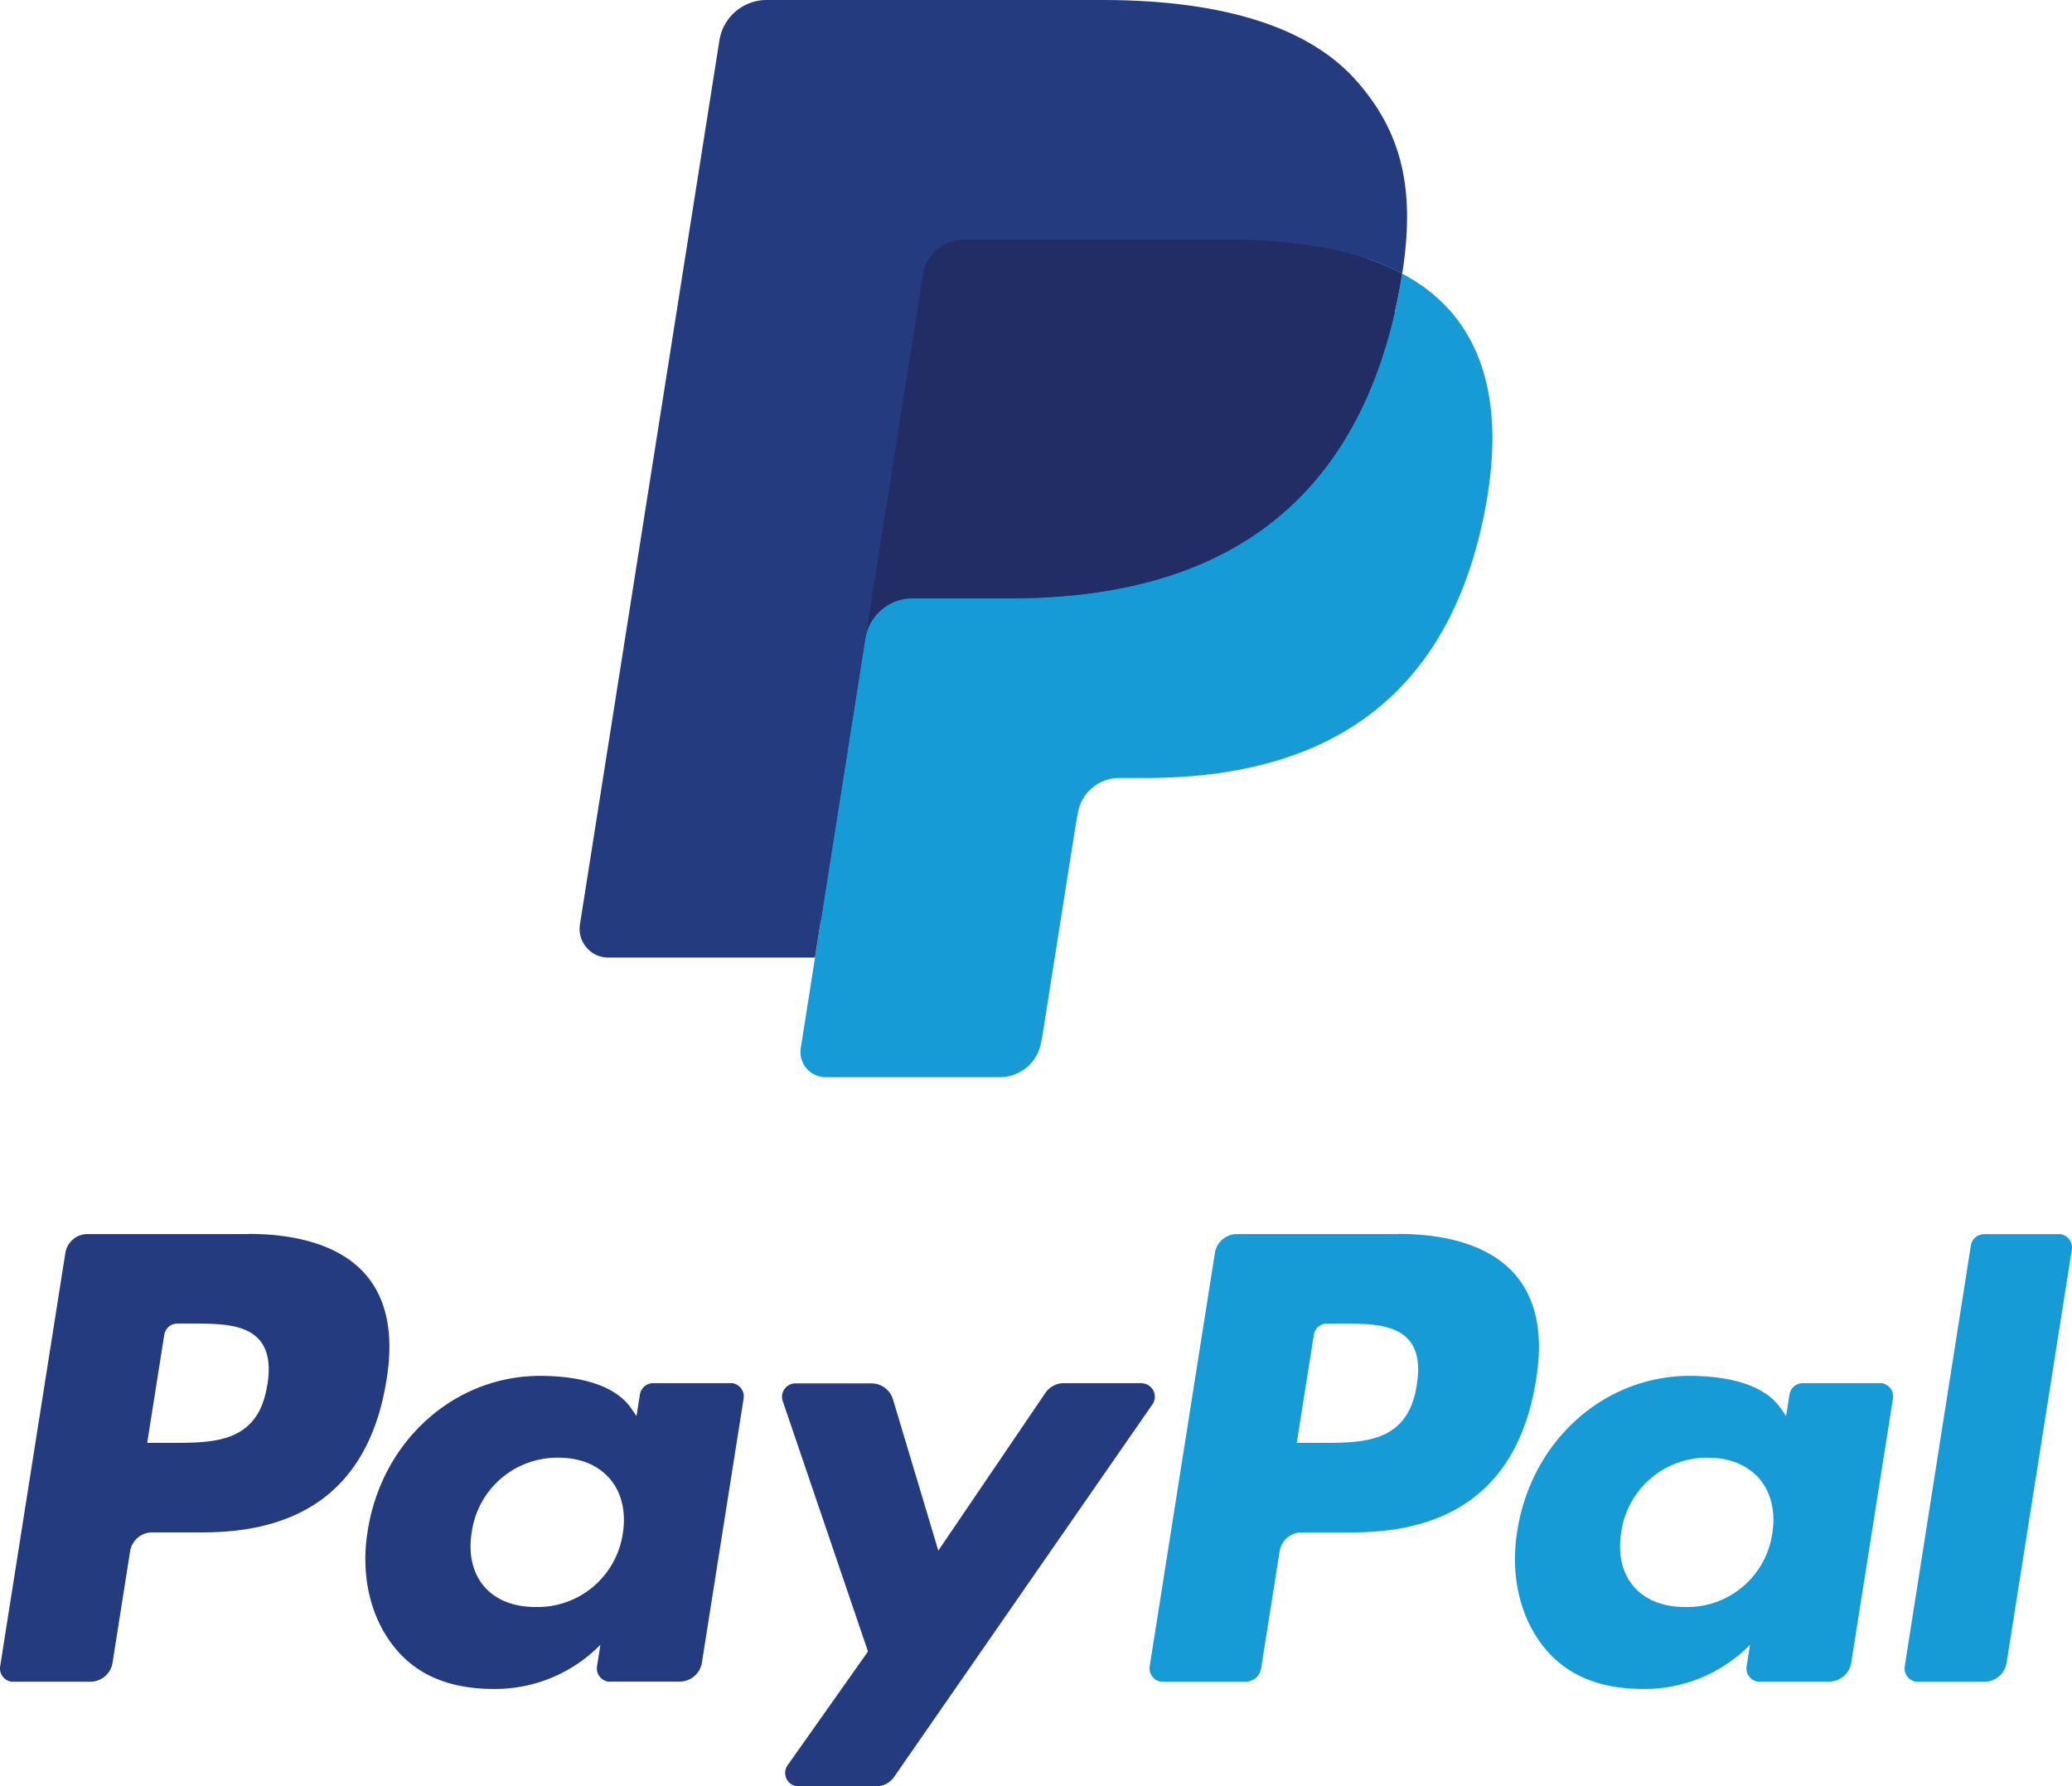
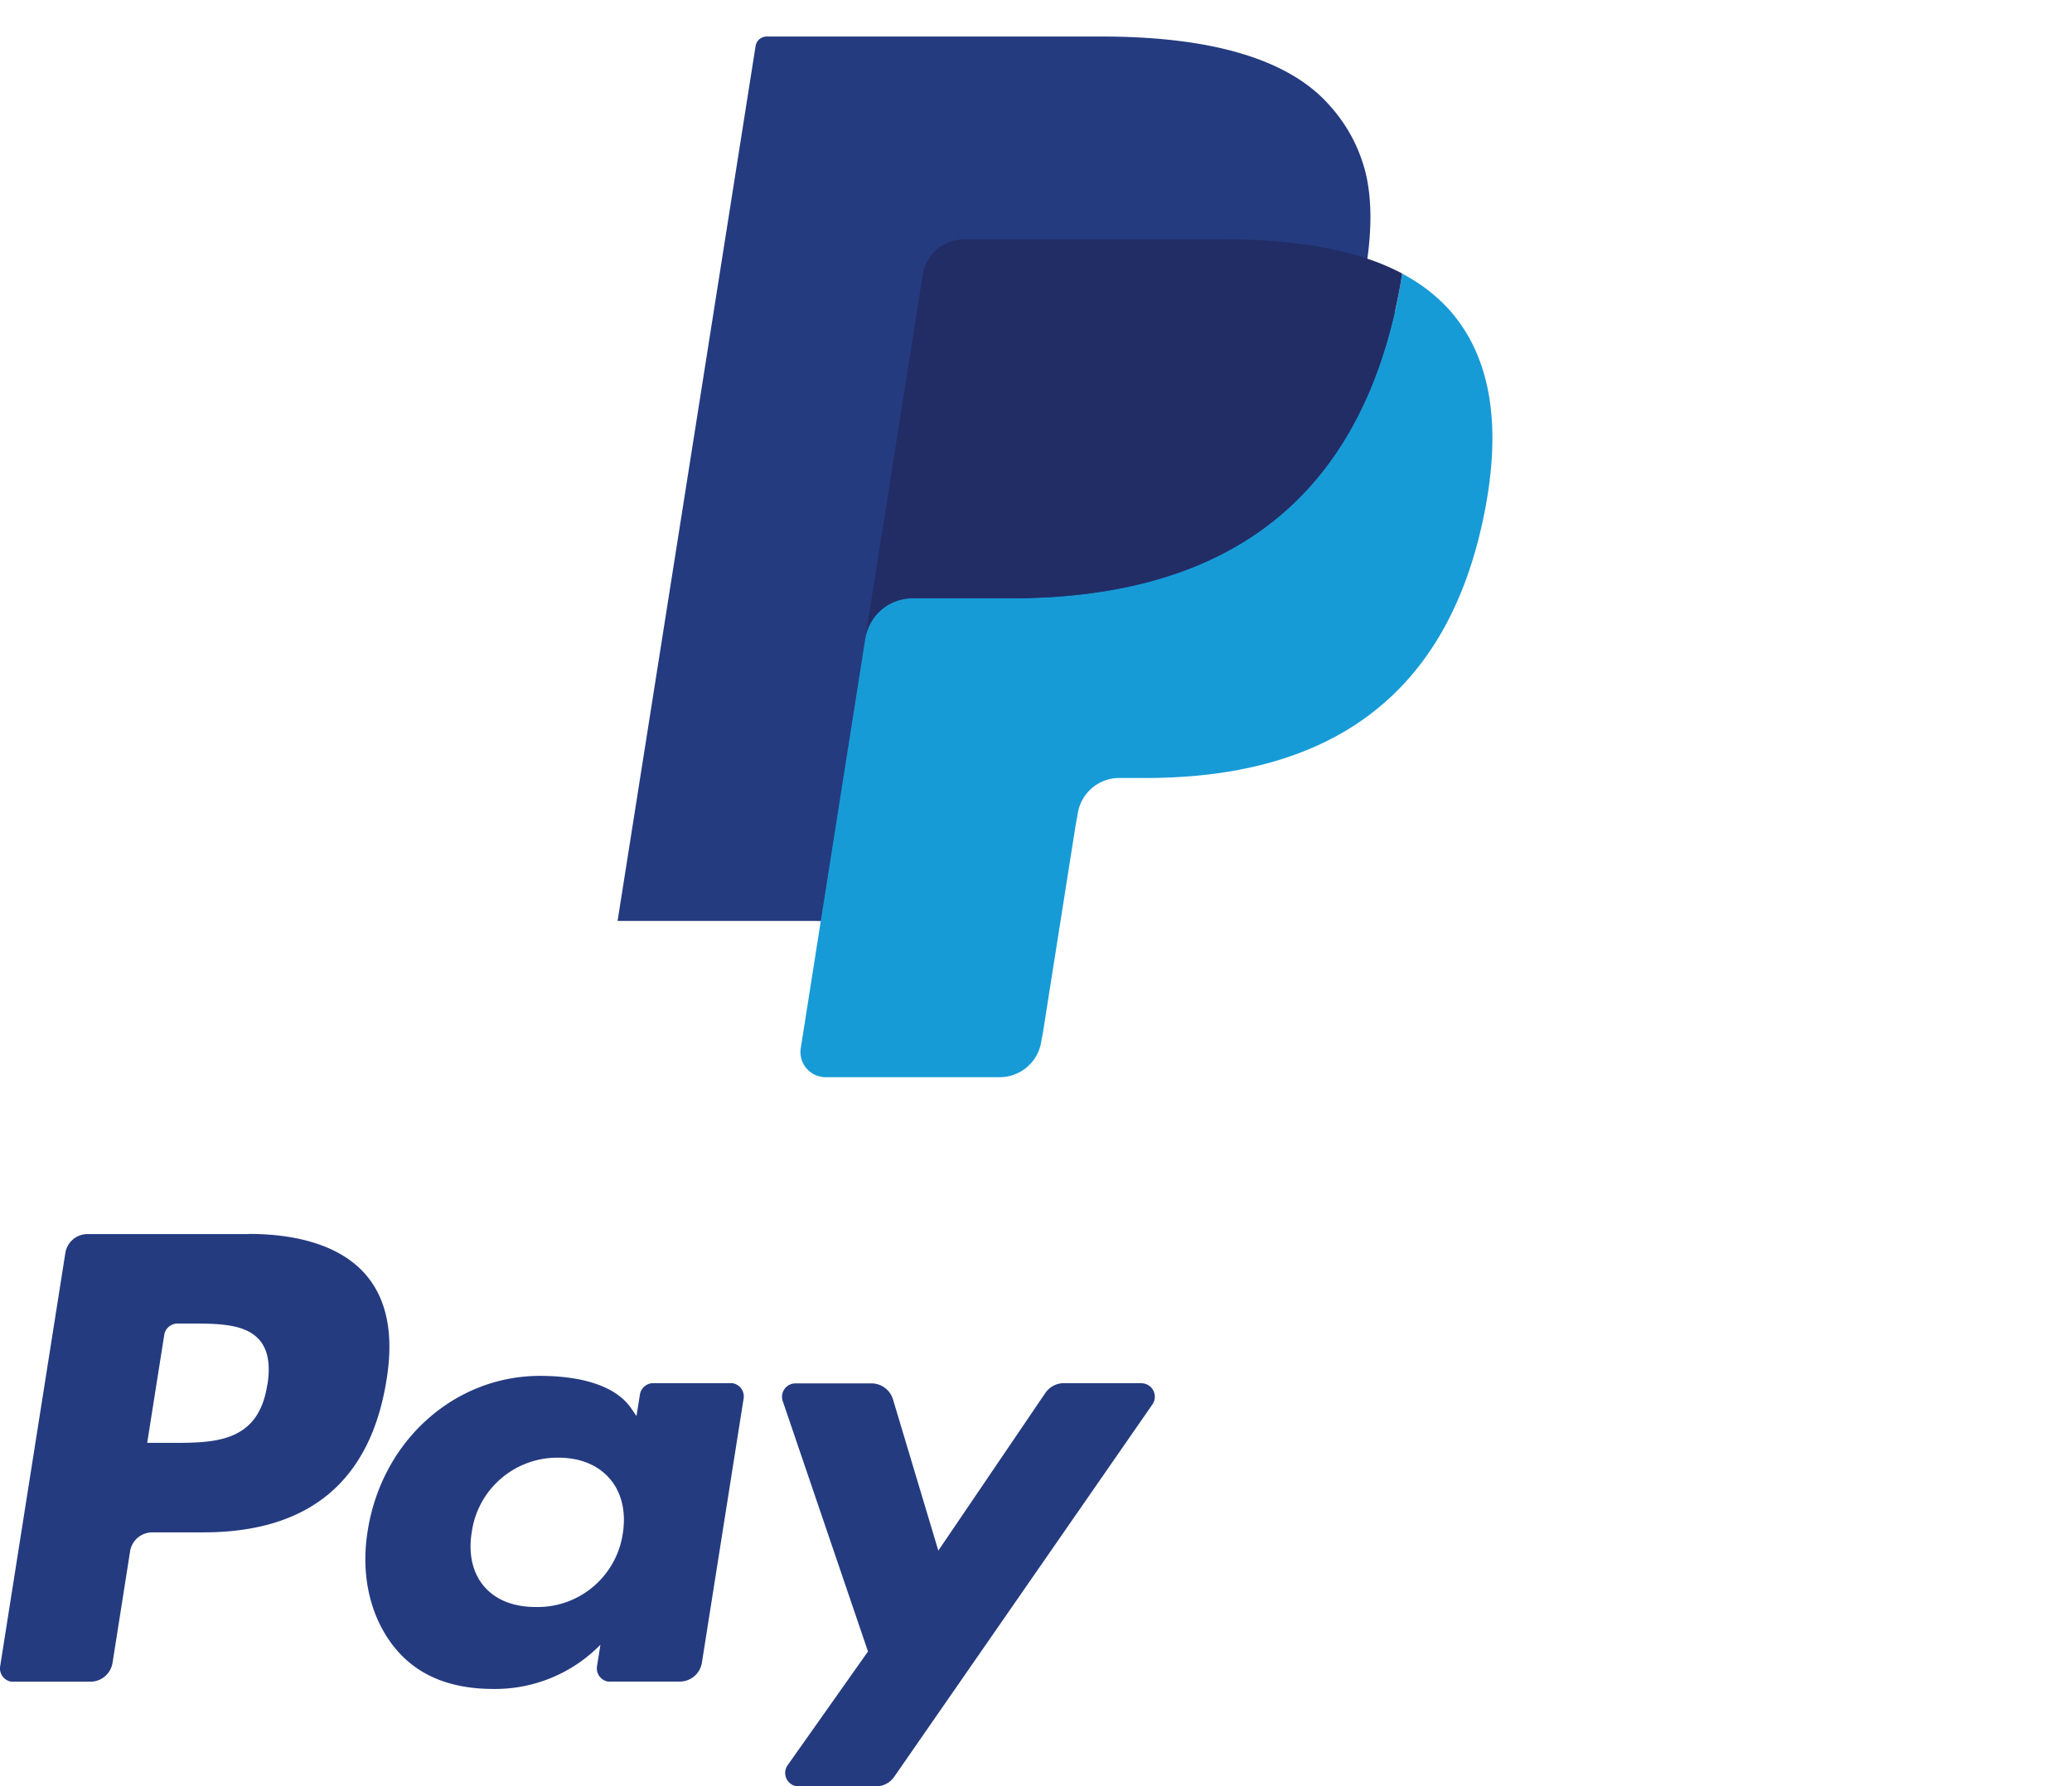
<svg xmlns="http://www.w3.org/2000/svg" id="Layer_1" data-name="Layer 1" viewBox="0 0 419.18 361.37">
  <defs>
    <style>.cls-1{fill:#253b80;}.cls-2{fill:#179bd7;}.cls-3{fill:#222d65;}</style>
  </defs>
  <path class="cls-1" d="M89.36,287.55H56.76a4.54,4.54,0,0,0-4.48,3.83L39.09,375a2.72,2.72,0,0,0,2.27,3.11,3,3,0,0,0,.42,0H57.35a4.54,4.54,0,0,0,4.48-3.83l3.55-22.55a4.54,4.54,0,0,1,4.47-3.83H80.18c21.47,0,33.87-10.39,37.1-31,1.46-9,.07-16.09-4.15-21.05-4.64-5.45-12.86-8.33-23.77-8.33Zm3.76,30.54c-1.78,11.7-10.72,11.7-19.36,11.7H68.84l3.45-21.85A2.72,2.72,0,0,1,75,305.65h2.26c5.89,0,11.44,0,14.31,3.35,1.71,2,2.24,5,1.58,9.09Zm93.7-.38H171.21a2.73,2.73,0,0,0-2.69,2.3l-.69,4.36-1.09-1.58c-3.38-4.91-10.92-6.55-18.44-6.55-17.25,0-32,13.07-34.86,31.4-1.49,9.15.63,17.89,5.82,24,4.76,5.6,11.56,7.94,19.66,7.94a29.85,29.85,0,0,0,21.61-8.94l-.69,4.34a2.71,2.71,0,0,0,2.25,3.11,3.13,3.13,0,0,0,.43,0h14.06a4.54,4.54,0,0,0,4.48-3.83l8.44-53.44a2.71,2.71,0,0,0-2.25-3.1,2,2,0,0,0-.43,0ZM165.06,348.1A17.41,17.41,0,0,1,147.44,363c-4.53,0-8.15-1.46-10.48-4.21s-3.18-6.63-2.45-11a17.48,17.48,0,0,1,17.5-15c4.43,0,8,1.47,10.41,4.25s3.32,6.73,2.64,11.05ZM270,317.71H254.29a4.58,4.58,0,0,0-3.76,2l-21.64,31.88L219.72,321a4.55,4.55,0,0,0-4.35-3.24H200a2.71,2.71,0,0,0-2.58,3.6L214.66,372,198.41,395a2.72,2.72,0,0,0,.64,3.79,2.77,2.77,0,0,0,1.58.5H216.3A4.53,4.53,0,0,0,220,397.3L272.21,322a2.72,2.72,0,0,0-.69-3.78,2.67,2.67,0,0,0-1.55-.49Z" transform="translate(-39.06 -37.88)" />
-   <path class="cls-2" d="M321.92,287.55H289.31a4.54,4.54,0,0,0-4.47,3.83L271.65,375a2.73,2.73,0,0,0,2.26,3.11,3,3,0,0,0,.42,0h16.74a3.16,3.16,0,0,0,3.12-2.68l3.75-23.7a4.54,4.54,0,0,1,4.47-3.83h10.31c21.49,0,33.88-10.39,37.12-31,1.46-9,.06-16.09-4.16-21.05-4.63-5.45-12.85-8.33-23.76-8.33Zm3.76,30.54c-1.78,11.7-10.72,11.7-19.36,11.7H301.4l3.46-21.85a2.69,2.69,0,0,1,2.68-2.29h2.25c5.89,0,11.44,0,14.31,3.35,1.72,2,2.24,5,1.58,9.09Zm93.7-.38H403.77a2.71,2.71,0,0,0-2.68,2.3l-.69,4.36-1.1-1.58c-3.38-4.91-10.91-6.55-18.43-6.55-17.25,0-32,13.07-34.86,31.4-1.48,9.15.63,17.89,5.82,24,4.76,5.6,11.56,7.94,19.66,7.94a29.87,29.87,0,0,0,21.61-8.94l-.69,4.34a2.71,2.71,0,0,0,2.25,3.11,3.13,3.13,0,0,0,.44,0h14a4.55,4.55,0,0,0,4.48-3.83l8.44-53.44a2.72,2.72,0,0,0-2.69-3.14ZM397.61,348.1A17.38,17.38,0,0,1,380,363c-4.53,0-8.16-1.46-10.49-4.21s-3.17-6.63-2.45-11a17.5,17.5,0,0,1,17.5-15c4.43,0,8,1.47,10.41,4.25S398.3,343.78,397.61,348.1Zm40.17-58.25L424.4,375a2.73,2.73,0,0,0,2.26,3.11,3,3,0,0,0,.42,0h13.45a4.52,4.52,0,0,0,4.48-3.83l13.2-83.6a2.73,2.73,0,0,0-2.26-3.11l-.42,0H440.46A2.73,2.73,0,0,0,437.78,289.85Z" transform="translate(-39.06 -37.88)" />
  <path class="cls-1" d="M208.78,248.39l3.77-24-8.41-.19H164l27.92-177a2.28,2.28,0,0,1,2.27-1.93h67.72c22.49,0,38,4.68,46.11,13.91A31.68,31.68,0,0,1,315.37,73c1.23,5.23,1.25,11.48.05,19.09l-.08.56v4.88l3.8,2.15a26.7,26.7,0,0,1,7.69,5.87,27.28,27.28,0,0,1,6.23,14c.92,5.74.62,12.57-.88,20.3a71.76,71.76,0,0,1-8.32,23,47.38,47.38,0,0,1-13.18,14.44,53.5,53.5,0,0,1-17.75,8,88.2,88.2,0,0,1-22.18,2.57h-5.27a15.87,15.87,0,0,0-15.68,13.38l-.39,2.16-6.67,42.27-.31,1.55a1.31,1.31,0,0,1-.42.91,1.08,1.08,0,0,1-.69.25Z" transform="translate(-39.06 -37.88)" />
  <path class="cls-2" d="M322.73,93.24c-.2,1.3-.43,2.62-.69,4-8.93,45.86-39.49,61.7-78.52,61.7H223.65a9.66,9.66,0,0,0-9.54,8.18l-10.17,64.52-2.88,18.29a5.07,5.07,0,0,0,4.23,5.81,4.15,4.15,0,0,0,.79.07h35.24a8.5,8.5,0,0,0,8.38-7.15l.34-1.79,6.64-42.11.42-2.31a8.49,8.49,0,0,1,8.38-7.17h5.27c34.15,0,60.88-13.86,68.69-54,3.26-16.75,1.57-30.75-7.06-40.59a34,34,0,0,0-9.65-7.44Z" transform="translate(-39.06 -37.88)" />
  <path class="cls-3" d="M313.39,89.52a69.45,69.45,0,0,0-8.69-1.93,110.34,110.34,0,0,0-17.51-1.28H234.1a8.47,8.47,0,0,0-8.37,7.16L214.44,165l-.33,2.09a9.65,9.65,0,0,1,9.54-8.18h19.87c39,0,69.59-15.85,78.52-61.7.27-1.35.49-2.67.69-4a47.72,47.72,0,0,0-7.34-3.09c-.66-.22-1.33-.43-2-.63Z" transform="translate(-39.06 -37.88)" />
-   <path class="cls-1" d="M225.73,93.47a8.45,8.45,0,0,1,8.37-7.15h53.09A110,110,0,0,1,304.7,87.6a70.26,70.26,0,0,1,10.7,2.55,48.28,48.28,0,0,1,7.34,3.09c2.66-16.94,0-28.48-9.19-38.93-10.1-11.5-28.33-16.43-51.66-16.43H194.16a9.68,9.68,0,0,0-9.56,8.18L156.39,224.88a5.81,5.81,0,0,0,4.83,6.66,5.49,5.49,0,0,0,.91.07h41.81L214.44,165Z" transform="translate(-39.06 -37.88)" />
</svg>